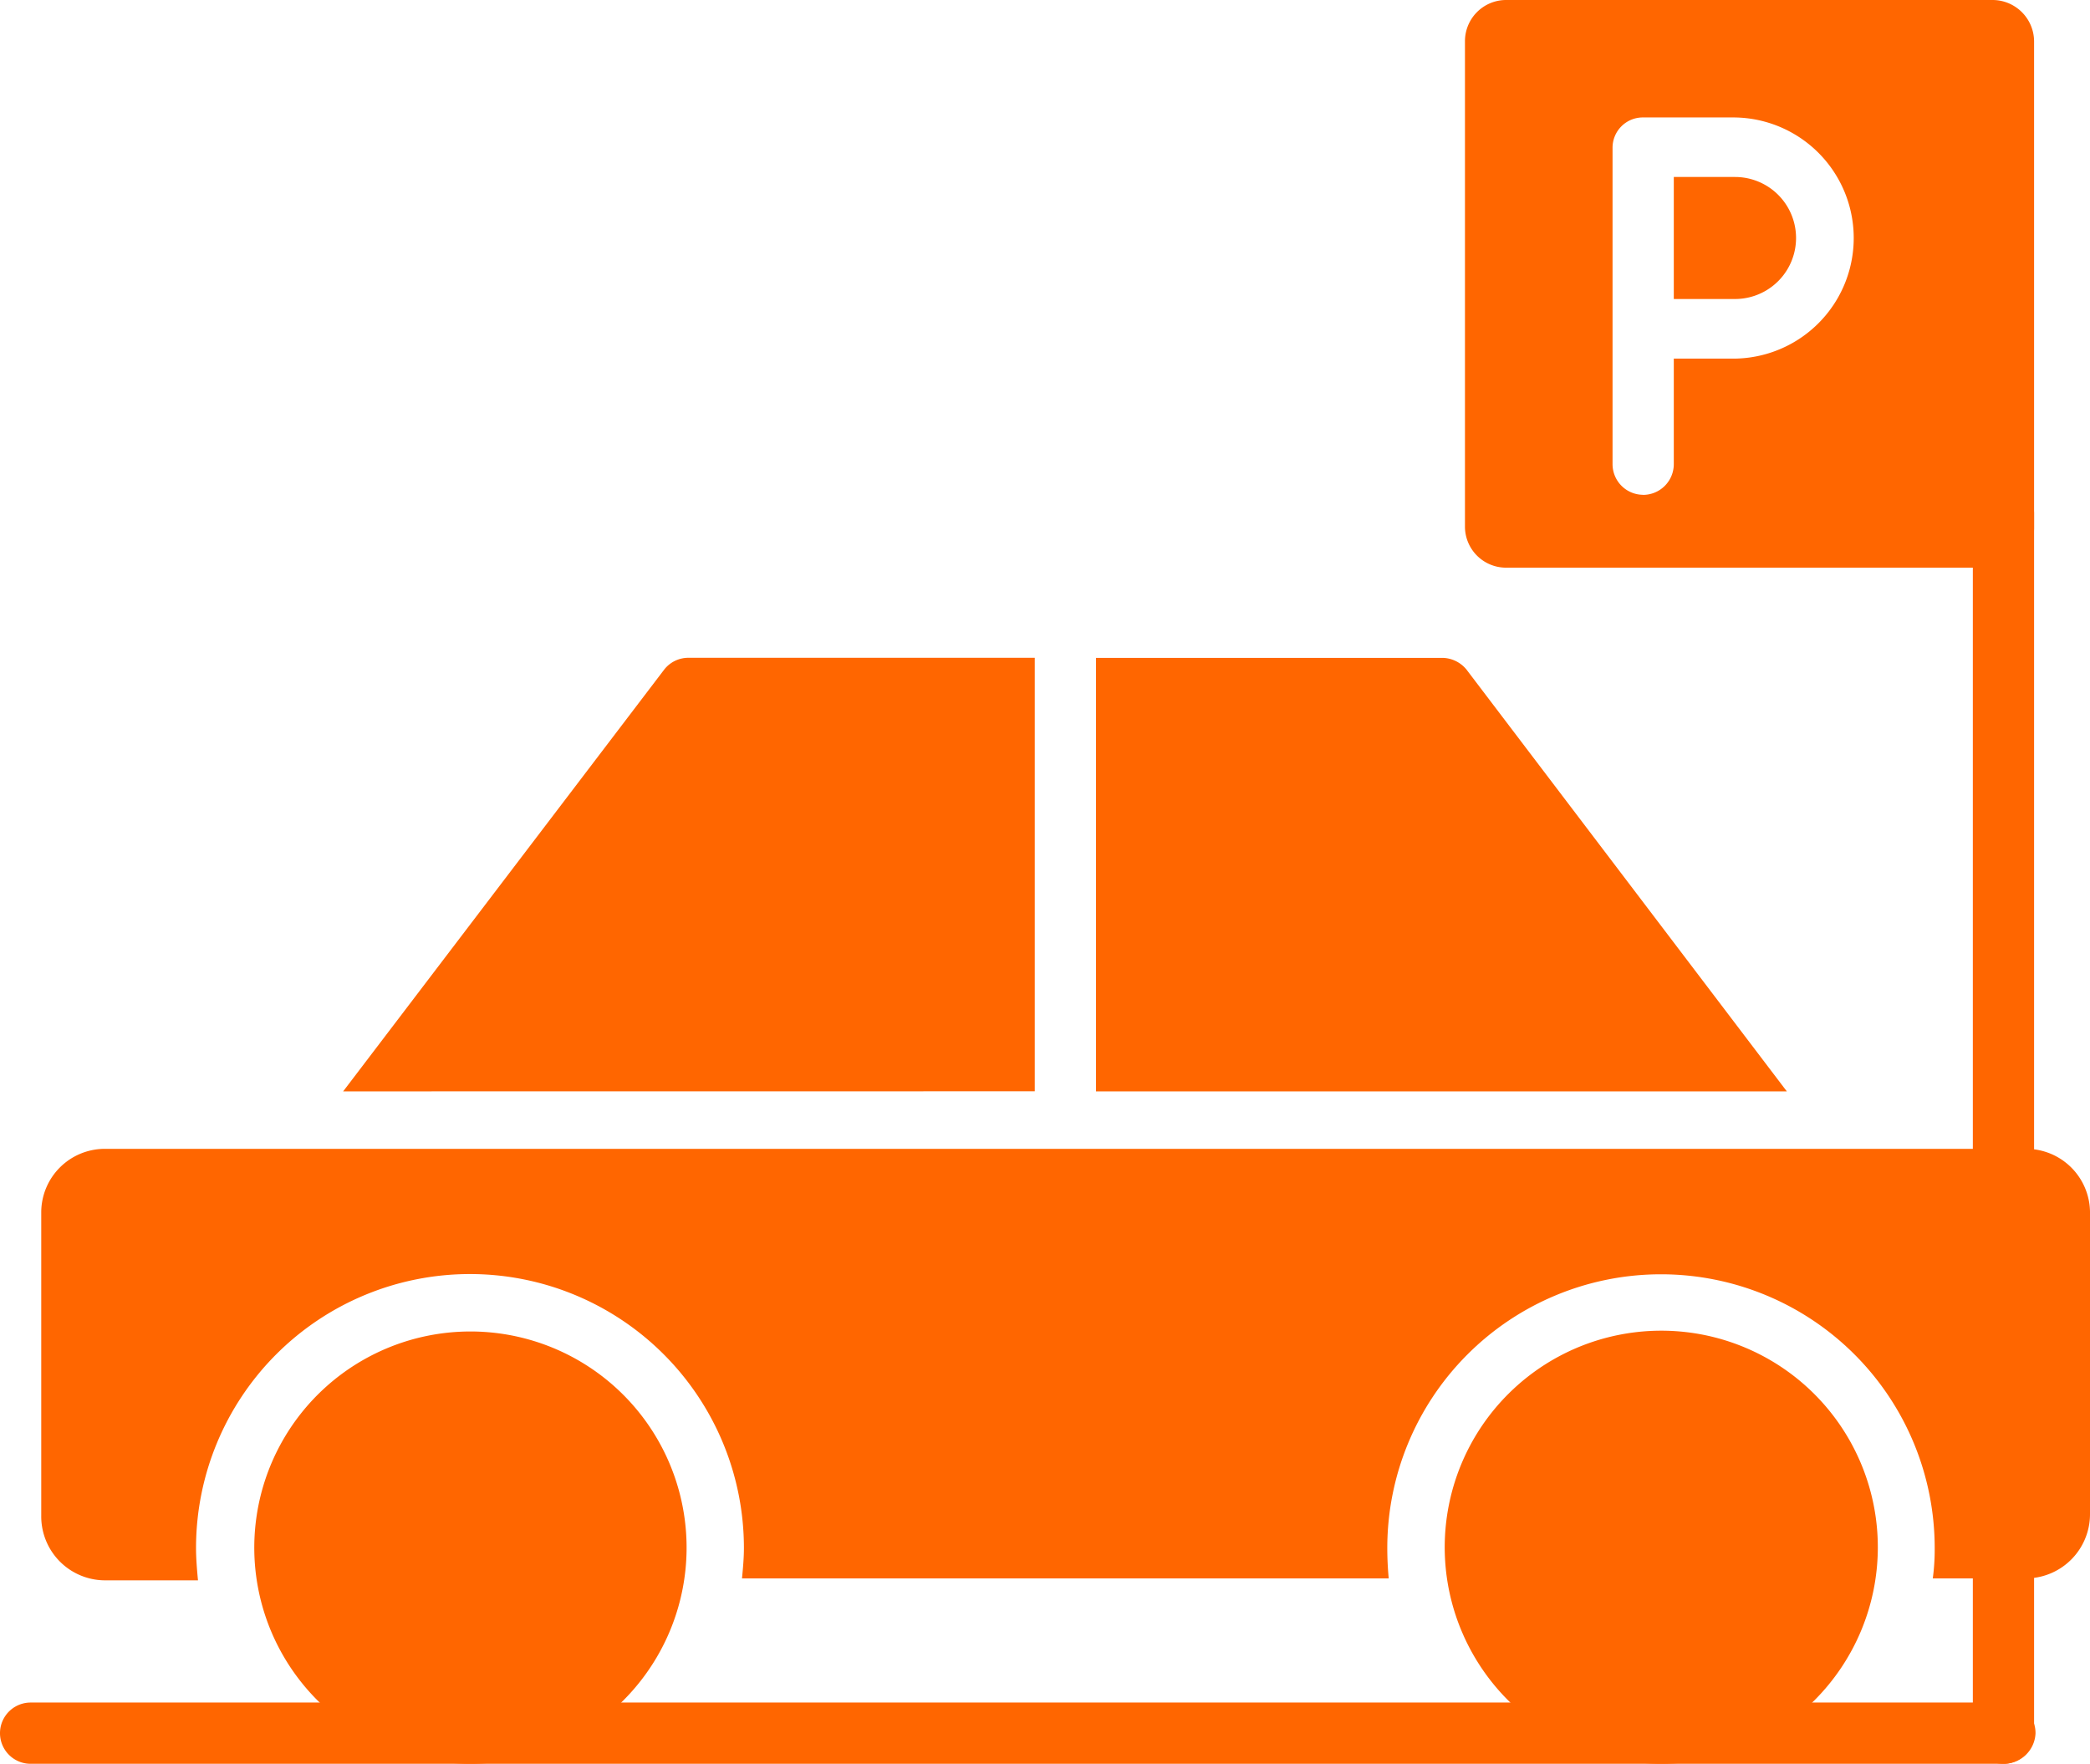
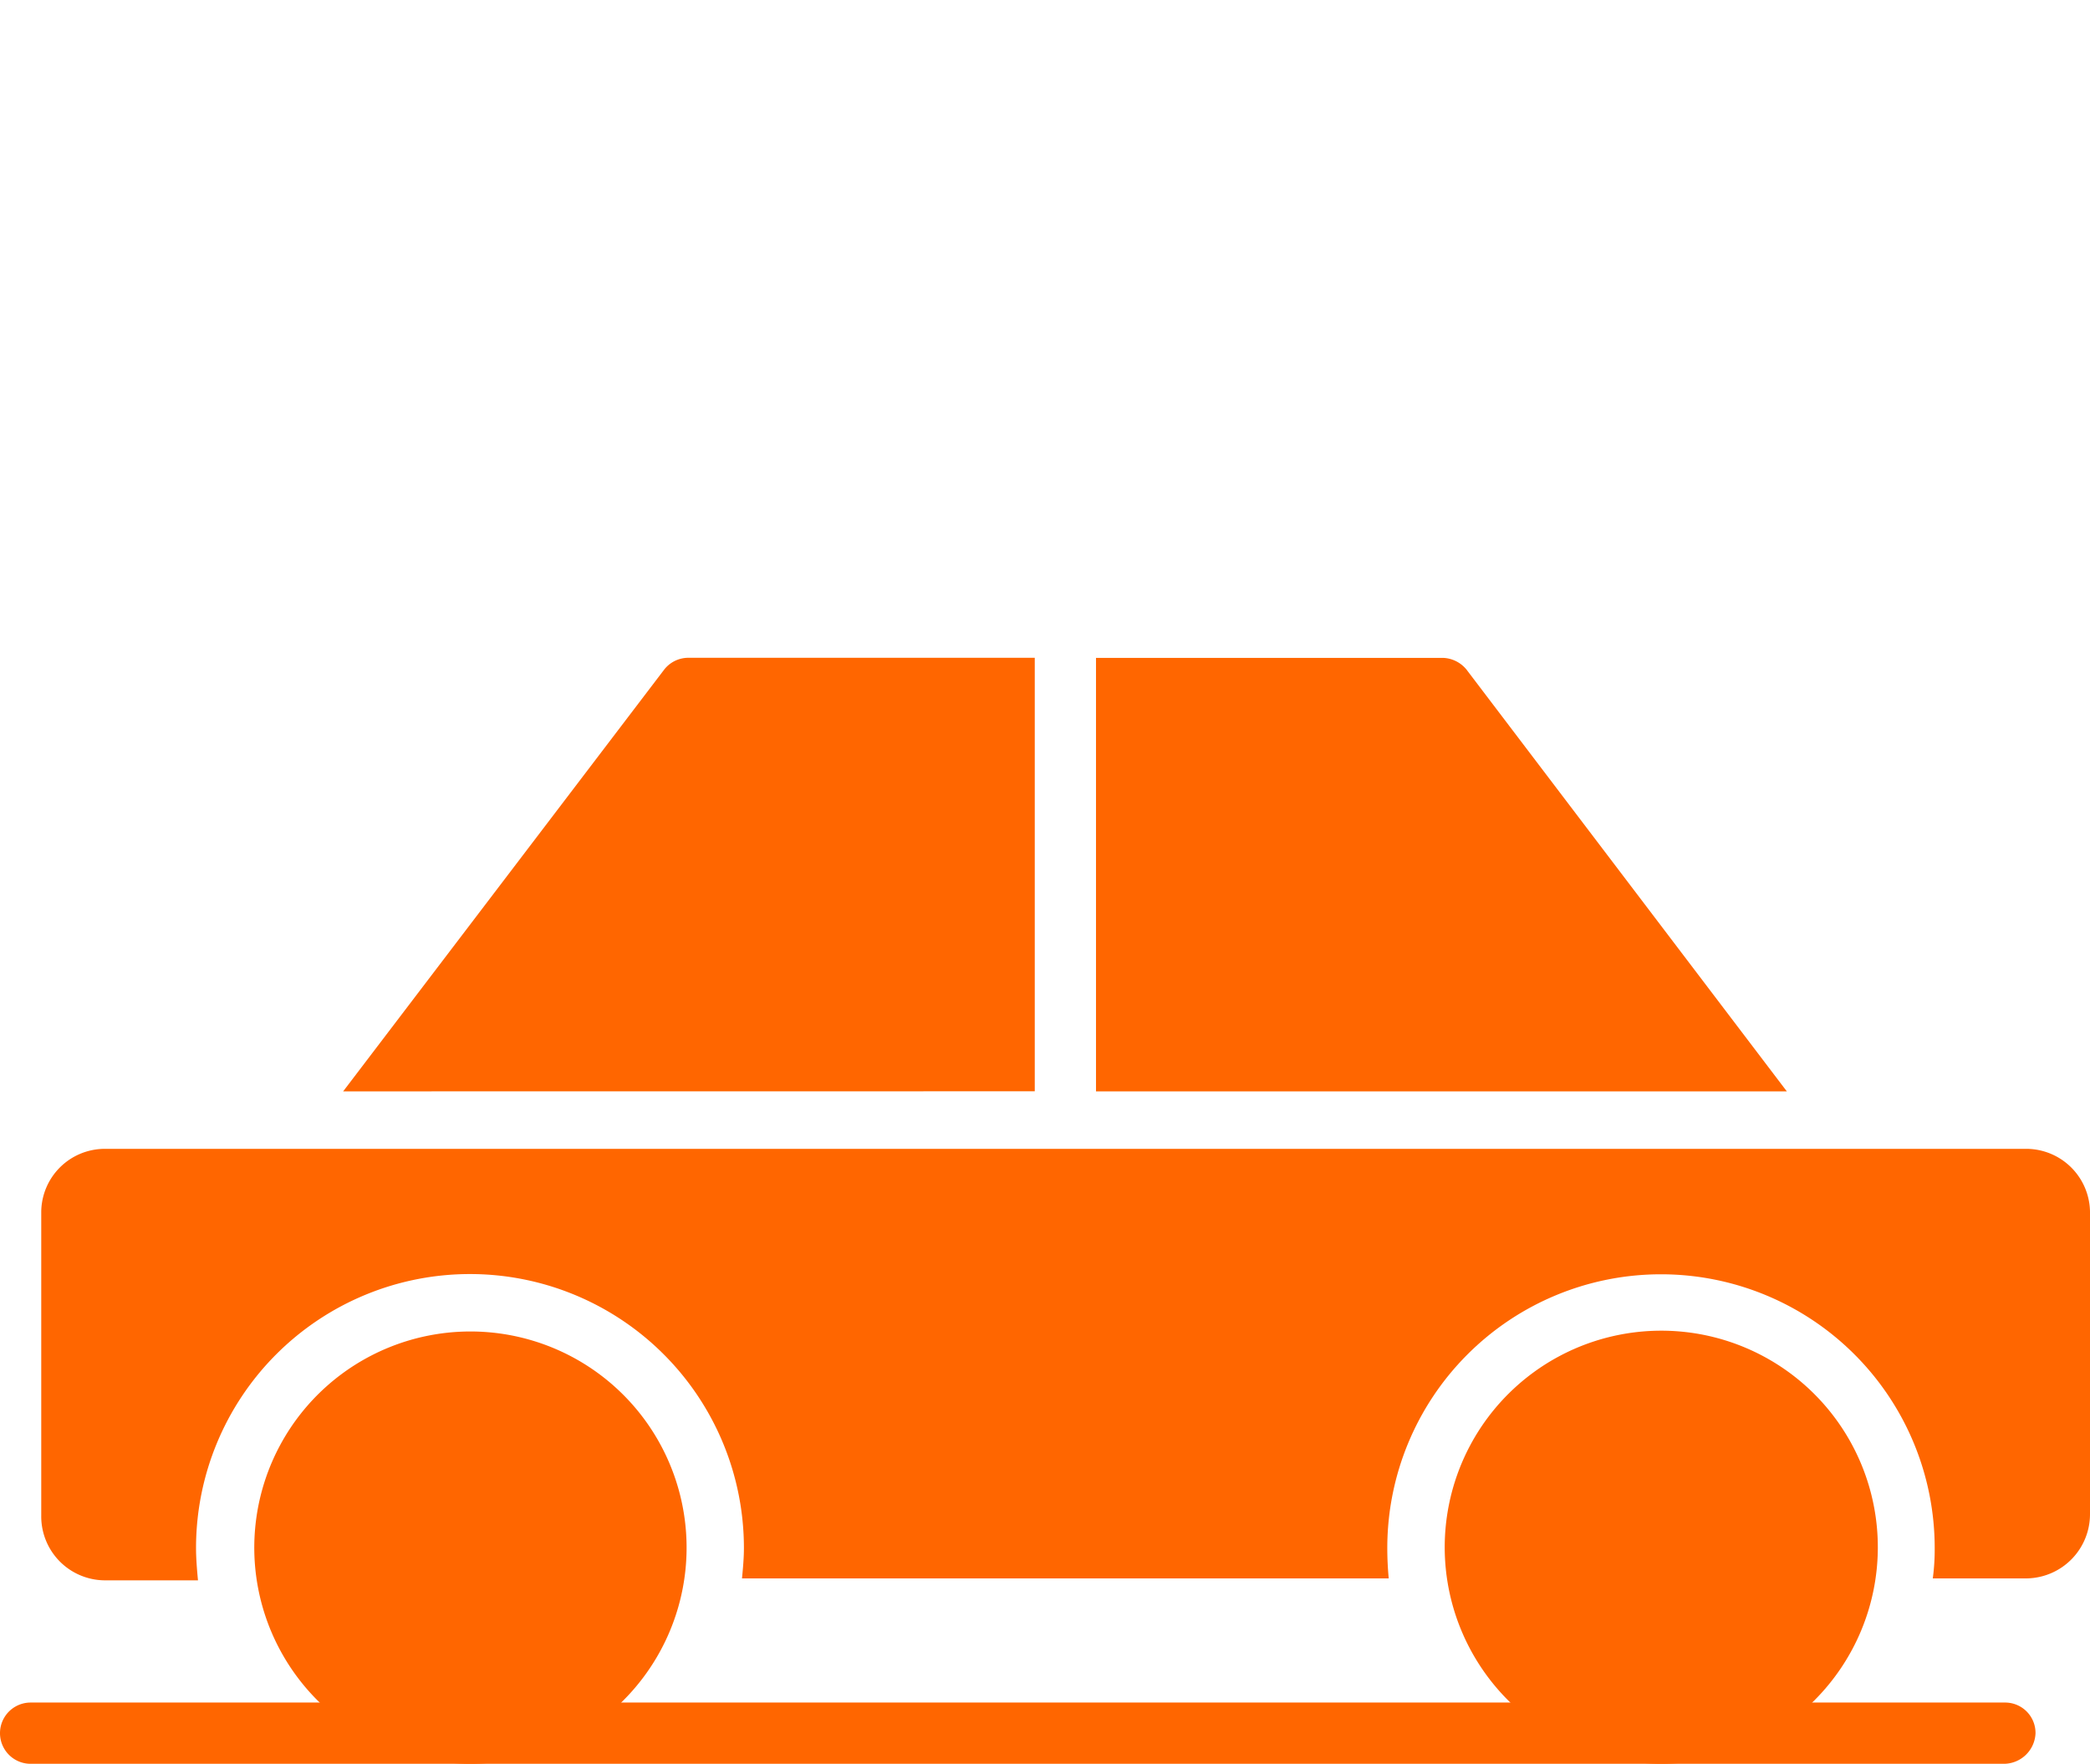
<svg xmlns="http://www.w3.org/2000/svg" width="52.551" height="44.348" viewBox="0 0 52.551 44.348">
  <g id="icon-c4" transform="translate(0.006)">
    <path id="パス_5731" data-name="パス 5731" d="M135.938,2773.8h-2.377a5.388,5.388,0,0,0,.048-.764,6.882,6.882,0,1,0-13.764,0q0,.382.036.764H103.62c.024-.254.048-.509.048-.764a6.888,6.888,0,0,0-13.776,0c0,.267.024.546.049.813H87.576A1.607,1.607,0,0,1,86,2772.228v-7.652A1.6,1.6,0,0,1,87.576,2763h48.362a1.606,1.606,0,0,1,1.576,1.576v7.6A1.615,1.615,0,0,1,135.938,2773.8Z" transform="translate(-84.969 -2734.114)" fill="#f60" fill-rule="evenodd" />
    <path id="パス_5732" data-name="パス 5732" d="M730.93,1755.9V1745h8.719a.8.8,0,0,1,.594.291L748.3,1755.9Zm-18.93,0,8.077-10.611a.771.771,0,0,1,.606-.291h8.707v10.9Z" transform="translate(-703.378 -1728.459)" fill="#f60" fill-rule="evenodd" />
-     <path id="パス_5733" data-name="パス 5733" d="M531.421,3150.89a5.435,5.435,0,1,1,3.86-1.574,5.445,5.445,0,0,1-3.86,1.574Z" transform="translate(-519.633 -3106.542)" fill="#f60" fill-rule="evenodd" />
+     <path id="パス_5733" data-name="パス 5733" d="M531.421,3150.89a5.435,5.435,0,1,1,3.86-1.574,5.445,5.445,0,0,1-3.86,1.574" transform="translate(-519.633 -3106.542)" fill="#f60" fill-rule="evenodd" />
    <path id="パス_5734" data-name="パス 5734" d="M3000.469,3150.89a5.445,5.445,0,1,1,5.433-5.42,5.445,5.445,0,0,1-5.433,5.42Z" transform="translate(-2958.692 -3106.542)" fill="#f60" fill-rule="evenodd" />
    <path id="パス_5735" data-name="パス 5735" d="M4133,505Z" transform="translate(-4082.892 -503.496)" fill="#f60" fill-rule="evenodd" />
-     <path id="パス_5736" data-name="パス 5736" d="M3051.279,395.273h-12.26a1.033,1.033,0,0,1-1.019-1.019V382.031a1.036,1.036,0,0,1,1.019-1.031h12.26a1.046,1.046,0,0,1,1.031,1.031v12.26a1,1,0,0,1-1.031.982Zm-8.028-6.755h1.54a1.534,1.534,0,0,0,0-3.068h-1.54Zm-.776,4.923a.771.771,0,0,1-.764-.776v-3.4h0v-4.548a.761.761,0,0,1,.764-.764h2.268a3.032,3.032,0,1,1,0,6.064h-1.492v2.644a.774.774,0,0,1-.776.782Z" transform="translate(-3001.171 -381)" fill="#f60" fill-rule="evenodd" />
-     <path id="パス_5737" data-name="パス 5737" d="M4091.764,1414.209a.762.762,0,0,1-.764-.764v-4.657a.772.772,0,0,1,.764-.776.781.781,0,0,1,.776.776v4.657a.771.771,0,0,1-.776.764Zm0-13.97a.761.761,0,0,1-.764-.764v-16.711a.761.761,0,0,1,.764-.764.771.771,0,0,1,.776.764v16.747a.765.765,0,0,1-.776.728Z" transform="translate(-4041.401 -1369.861)" fill="#f60" fill-rule="evenodd" />
    <path id="パス_5738" data-name="パス 5738" d="M51.363,3912.54H1.764a.77.77,0,1,1,0-1.54H51.411a.764.764,0,0,1,.764.776.8.8,0,0,1-.812.764Z" transform="translate(-1 -3868.192)" fill="#f60" fill-rule="evenodd" />
  </g>
</svg>